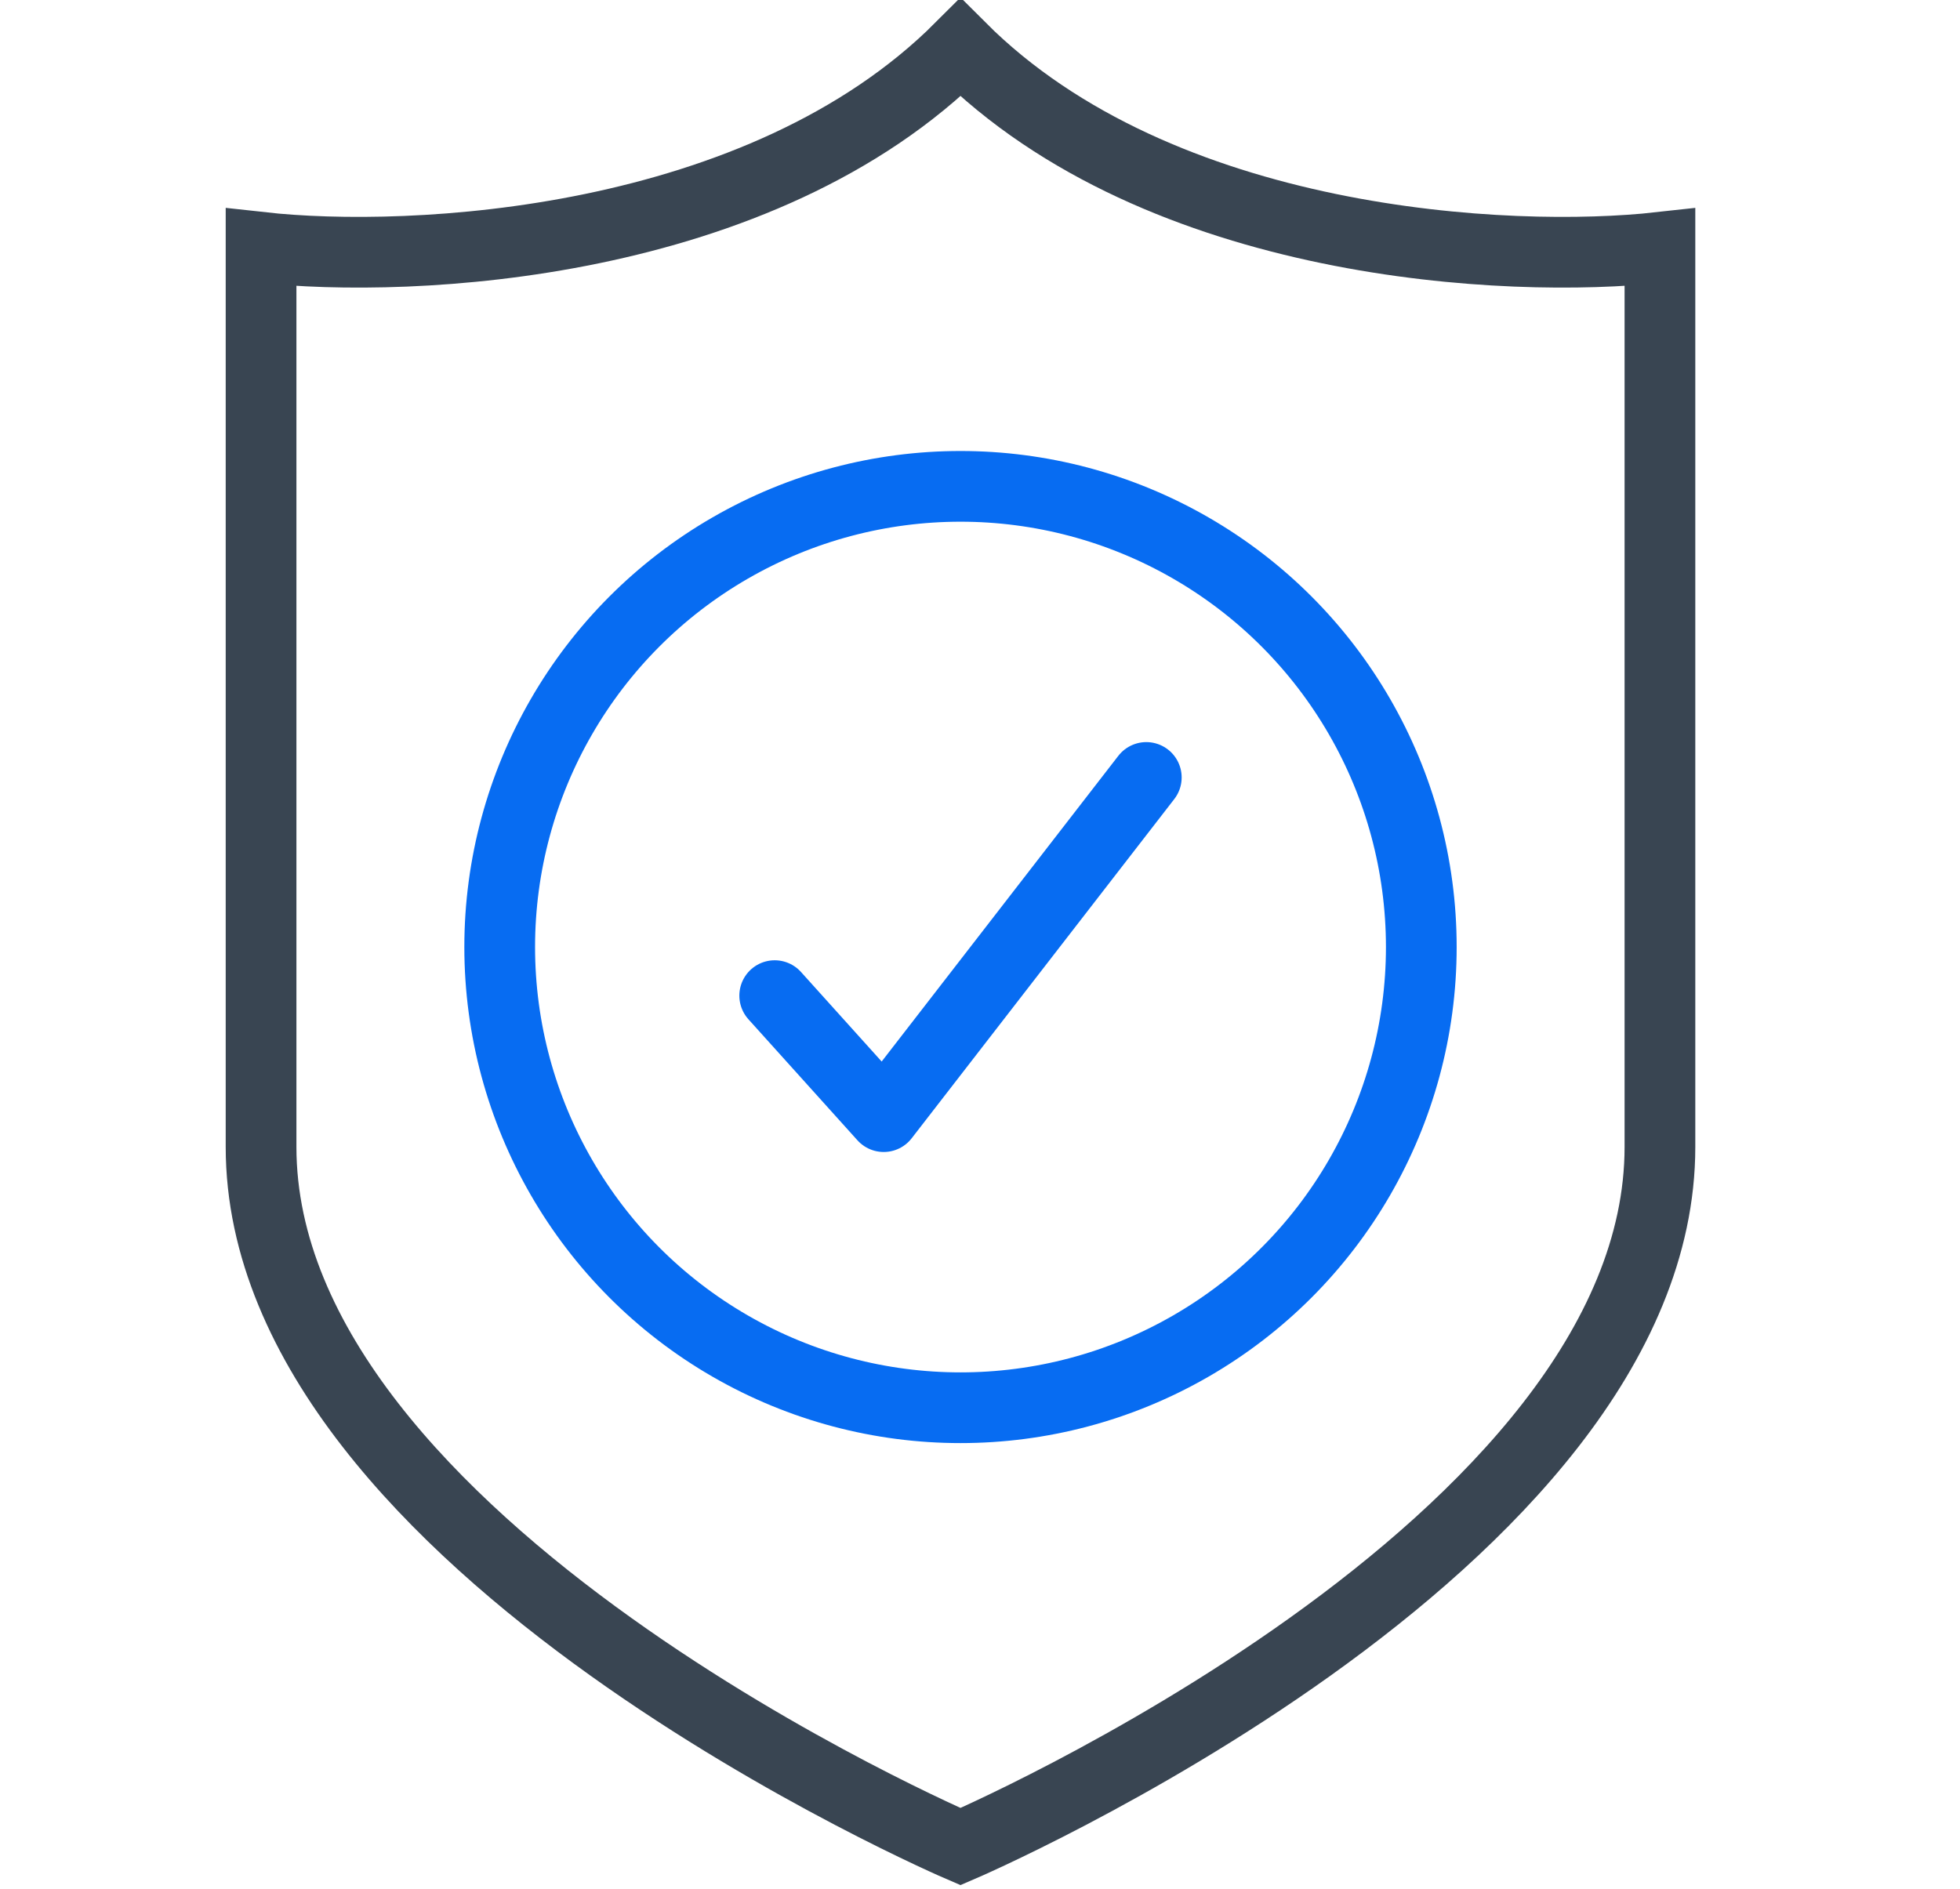
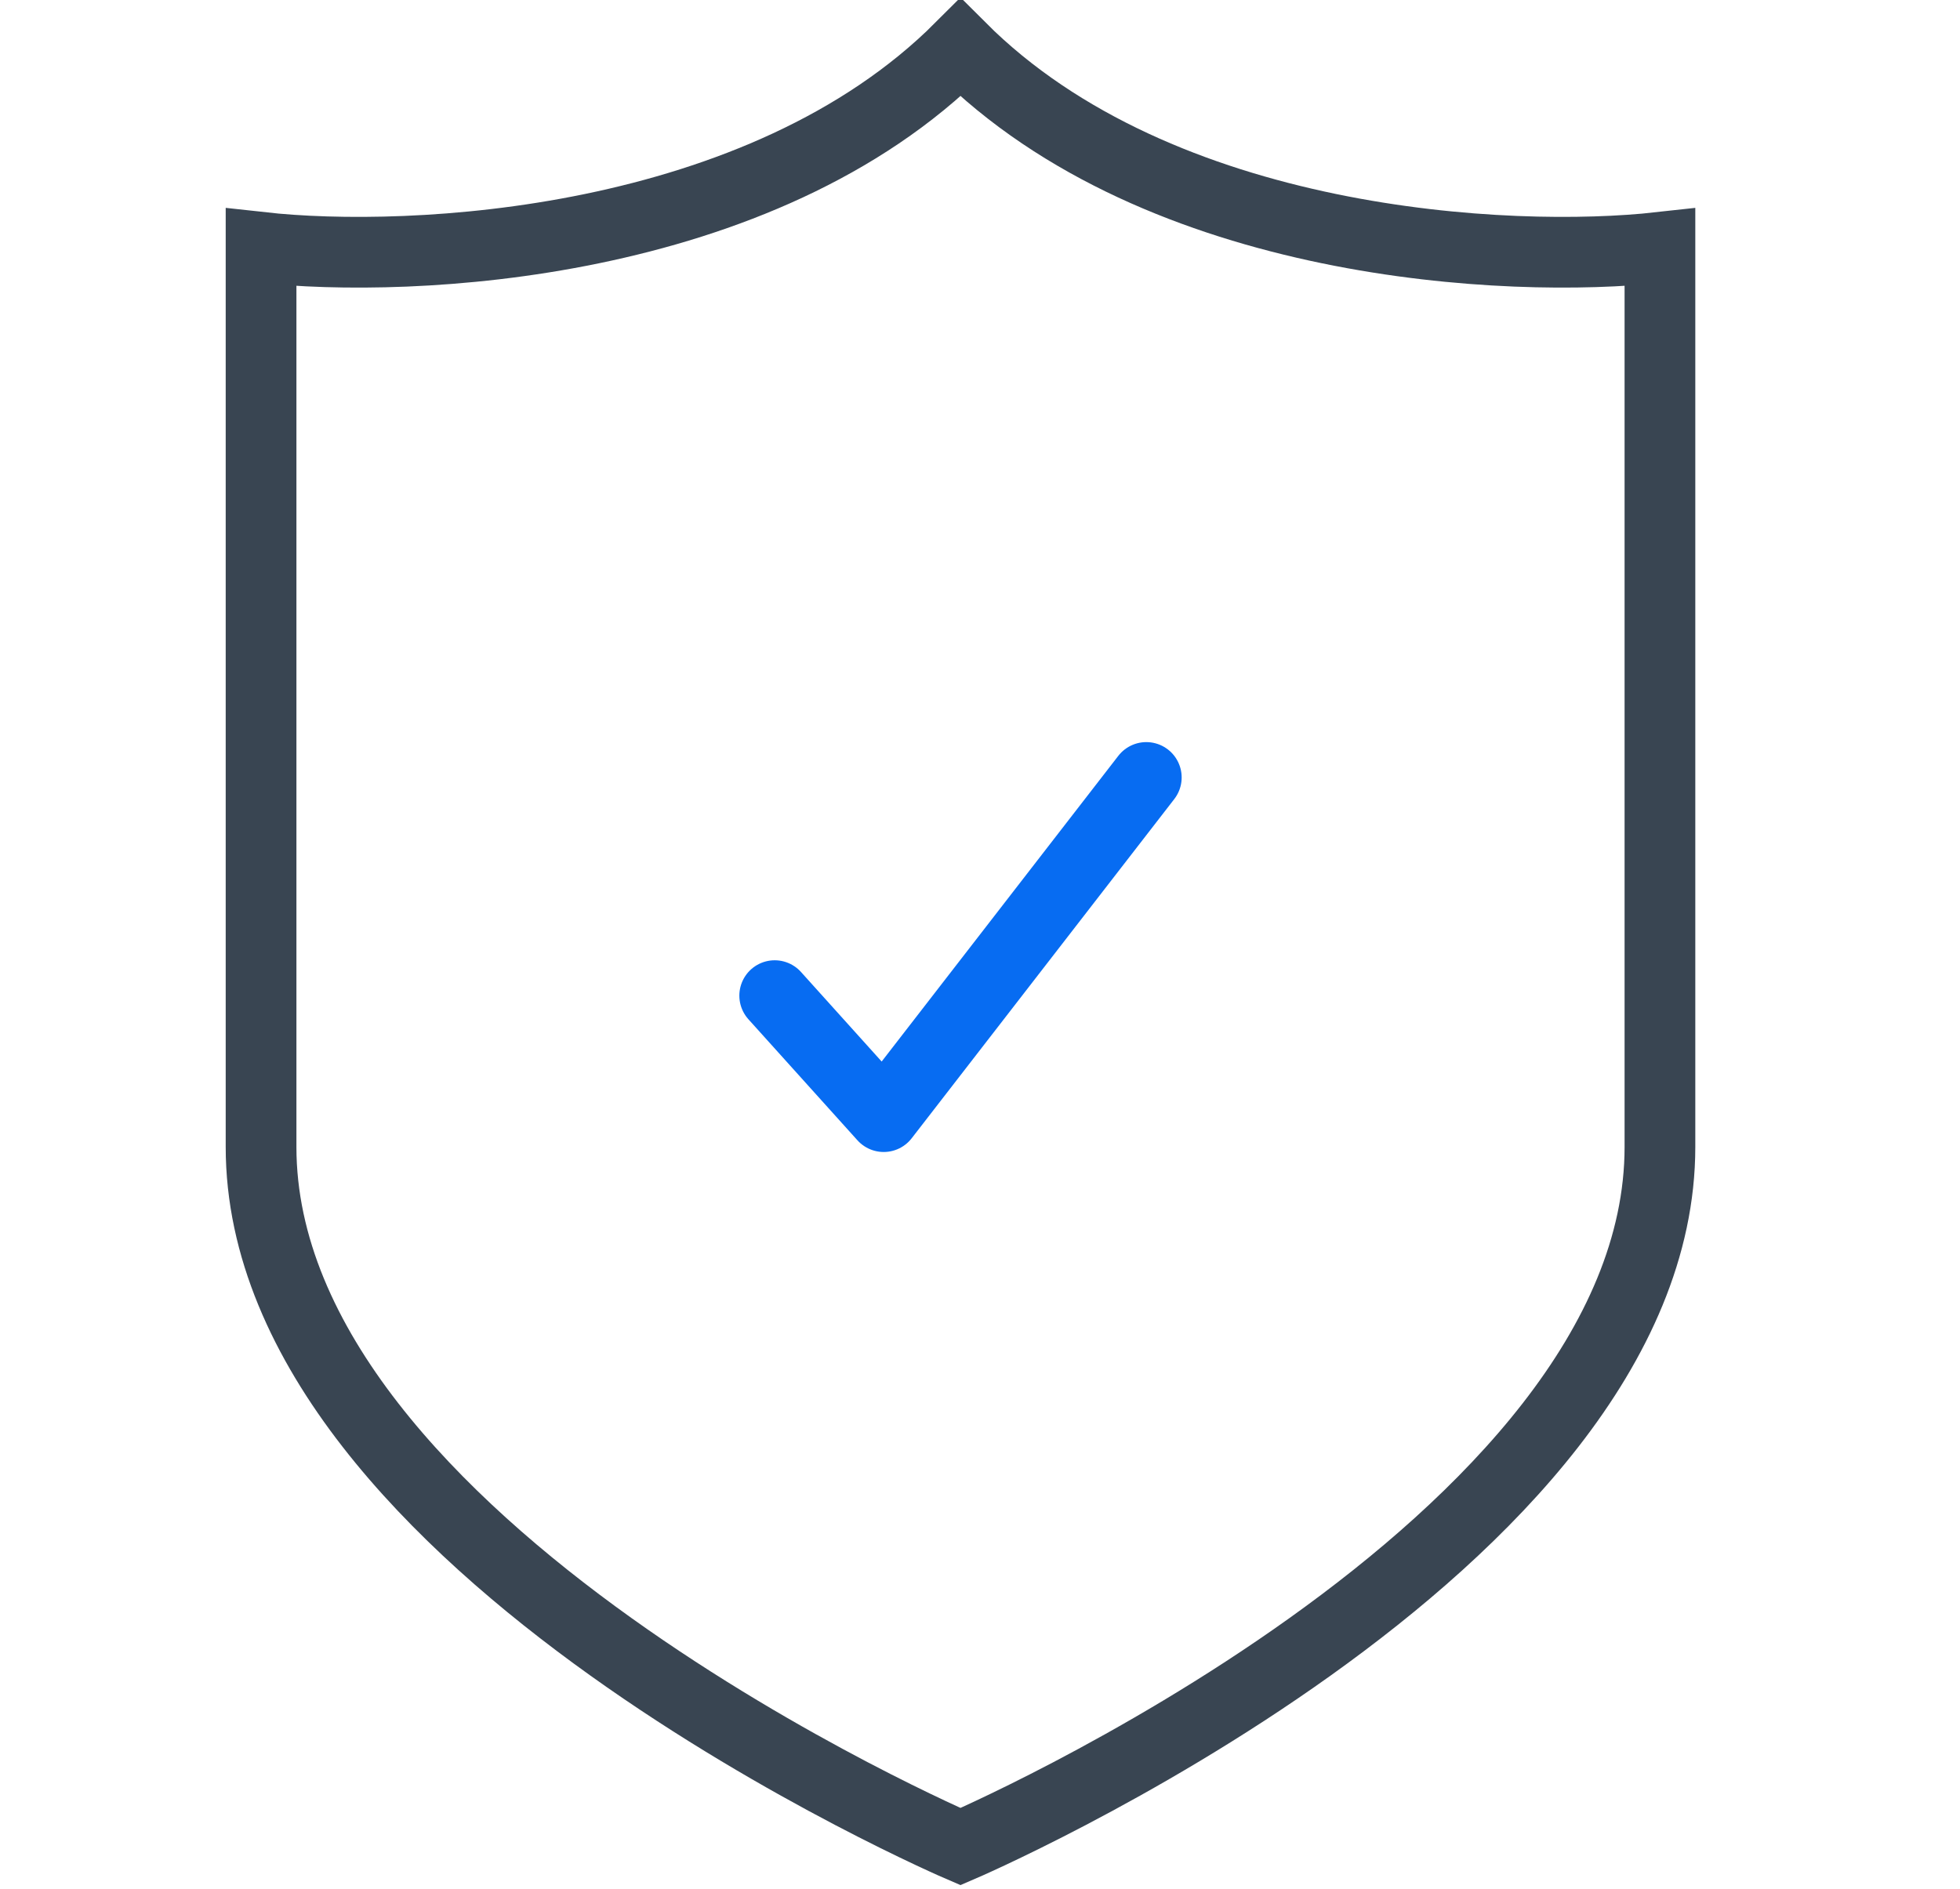
<svg xmlns="http://www.w3.org/2000/svg" id="Layer_1" viewBox="0 0 194 187">
  <defs>
    <style>.cls-1{stroke:#394552;stroke-miterlimit:10;}.cls-1,.cls-2{fill:none;stroke-width:7px;}.cls-2{stroke:#076cf2;stroke-linecap:round;stroke-linejoin:round;}</style>
  </defs>
  <polyline class="cls-2" points="76.68 98.57 87.47 110.55 113.46 76.97" />
  <path class="cls-1" d="M164.3,113.55c0,39.58-69.23,69.27-69.23,69.27,0,0-69.23-29.69-69.23-69.27V24.49c14.83,1.65,49.45,0,69.23-19.79,19.78,19.79,54.39,21.44,69.23,19.79V113.55Z" />
-   <circle class="cls-2" cx="95.07" cy="93.76" r="45.61" />
</svg>